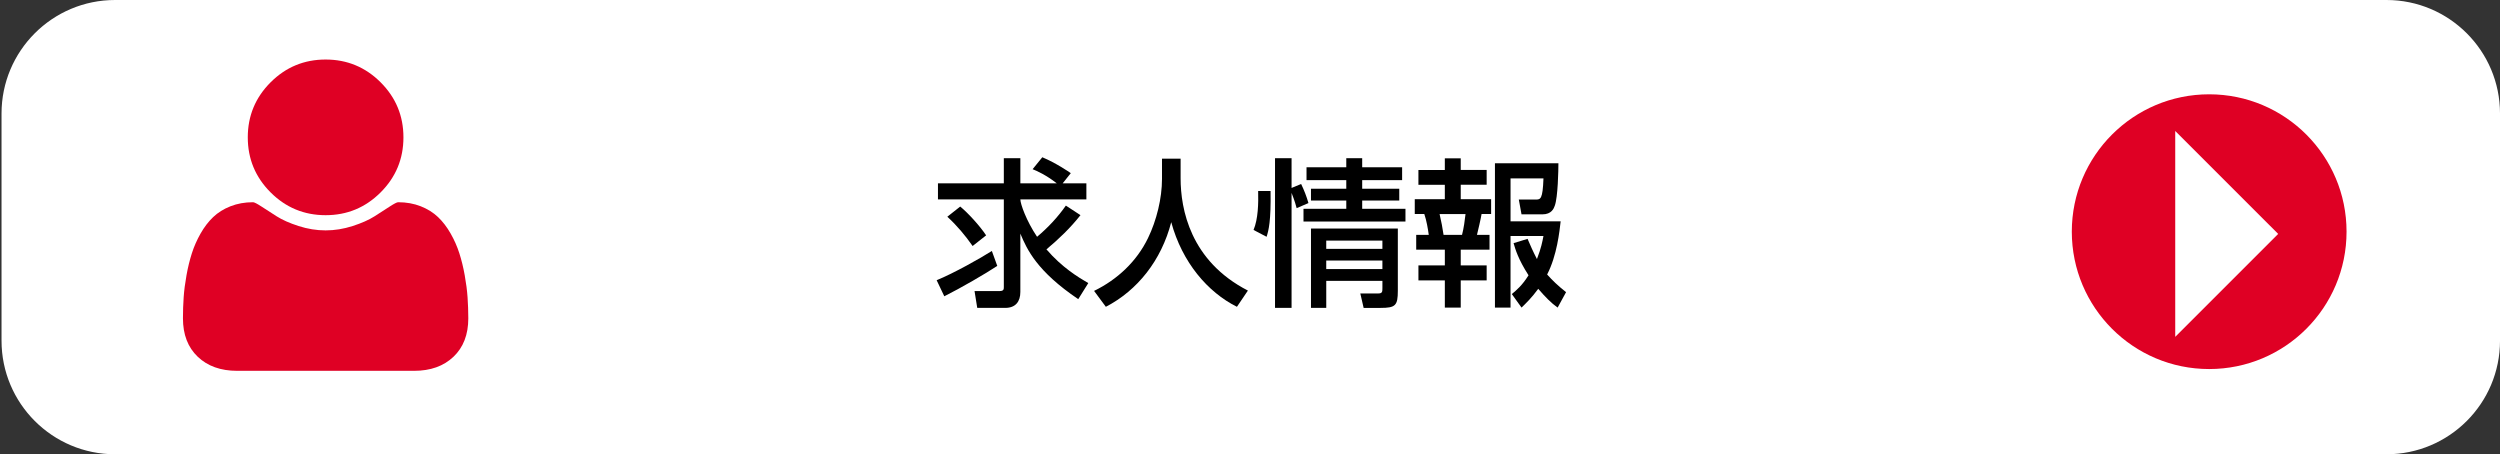
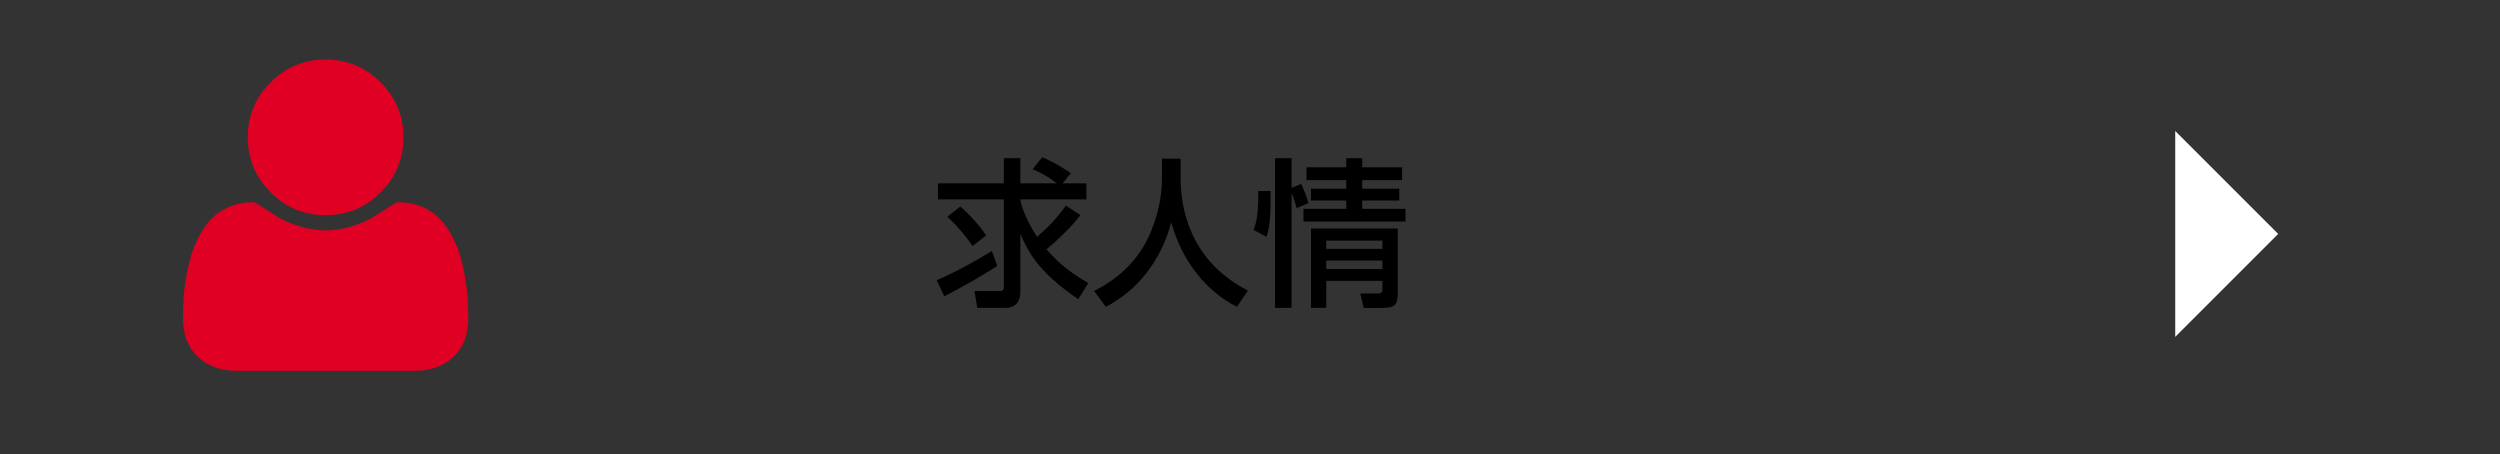
<svg xmlns="http://www.w3.org/2000/svg" version="1.1" id="レイヤー_1" x="0px" y="0px" width="220.134px" height="40px" viewBox="0 0 220.134 40" style="enable-background:new 0 0 220.134 40;" xml:space="preserve">
  <rect x="0" y="0" width="220.134" height="40" fill="#333333" stroke="none" />
  <rect x="-691.865" y="-19" style="display:none;fill:#DF0024;" width="1366" height="80" />
  <g>
-     <path style="fill:#FFFFFF;" d="M220.135,30c0,5.522-4.478,10-10,10h-200c-5.522,0-10-4.478-10-10V10c0-5.523,4.478-10,10-10h200   c5.522,0,10,4.477,10,10V30z" />
-   </g>
+     </g>
  <g>
    <path d="M87.813,23.414c-1.036,0.686-3.207,1.946-4.664,2.675l-0.673-1.415c1.485-0.602,3.908-1.961,4.861-2.577L87.813,23.414z    M95.14,18.945c-0.882,1.12-1.905,2.101-2.997,3.012c1.372,1.597,2.815,2.465,3.684,2.97l-0.883,1.414   c-3.628-2.451-4.51-4.356-5.099-5.771v5.141c0,0.826-0.406,1.4-1.33,1.4h-2.466l-0.238-1.484h2.228   c0.336,0,0.351-0.168,0.351-0.336v-7.732h-5.8v-1.415h5.8v-2.213h1.456v2.213h3.208c-0.967-0.756-1.779-1.106-2.129-1.246   l0.854-1.051c1.204,0.504,2.353,1.288,2.507,1.4l-0.714,0.896h2.087v1.415h-5.813c0,0.392,0.519,1.877,1.471,3.292   c0.953-0.799,1.821-1.724,2.536-2.746L95.14,18.945z M84.55,18.188c0.687,0.561,1.737,1.709,2.283,2.536l-1.19,0.938   c-0.645-0.925-1.373-1.793-2.227-2.578L84.55,18.188z" />
    <path d="M102.318,13.973h1.639v1.723c0,2.718,0.854,7.284,5.925,9.89l-0.966,1.429c-2.578-1.289-4.819-3.908-5.785-7.452   c-0.869,3.361-2.97,6.009-5.758,7.452l-1.036-1.401c2.045-0.994,3.754-2.591,4.749-4.65c0.756-1.555,1.232-3.502,1.232-5.211   V13.973z" />
    <path d="M110.379,20.248c0.406-0.967,0.435-2.34,0.406-3.432h1.093c0.042,2.647-0.168,3.474-0.351,4.034L110.379,20.248z    M114.175,18.329c-0.056-0.225-0.154-0.589-0.448-1.345v10.127h-1.457V13.931h1.457v2.619l0.841-0.35   c0.252,0.518,0.49,1.12,0.645,1.681L114.175,18.329z M123.462,15.863h-3.516v0.757h3.264v1.036h-3.264v0.729h3.81v1.121h-8.979   v-1.121h3.768v-0.729h-3.109V16.62h3.109v-0.757h-3.501v-1.135h3.501v-0.798h1.401v0.798h3.516V15.863z M123.084,20.122v5.477   c0,1.316-0.21,1.513-1.527,1.513h-1.484l-0.294-1.274h1.61c0.337,0,0.337-0.182,0.337-0.477v-0.63h-4.945v2.381h-1.345v-6.989   H123.084z M116.78,21.187v0.729h4.945v-0.729H116.78z M116.78,22.938v0.756h4.945v-0.756H116.78z" />
-     <path d="M127.223,13.944h1.4v1.022h2.283v1.303h-2.283v1.274h2.676v1.303h-0.841c-0.056,0.379-0.336,1.556-0.406,1.836h1.106v1.302   h-2.535v1.388h2.283v1.316h-2.283v2.396h-1.4v-2.396h-2.325v-1.316h2.325v-1.388h-2.521v-1.302h1.106   c-0.07-0.519-0.196-1.261-0.392-1.836h-0.841v-1.303h2.647V16.27h-2.325v-1.303h2.325V13.944z M126.761,18.847   c0.182,0.799,0.237,1.107,0.35,1.836h1.625c0.154-0.575,0.252-1.331,0.309-1.836H126.761z M134.507,21.032   c0.21,0.49,0.476,1.106,0.826,1.779c0.378-0.98,0.477-1.527,0.574-2.031h-2.899v6.304h-1.373V14.379h5.589   c0,0.561-0.042,2.997-0.322,3.74c-0.084,0.237-0.279,0.756-1.092,0.756h-1.835l-0.238-1.303h1.456c0.463,0,0.645,0,0.715-1.863   h-2.899v3.782h4.412c-0.098,0.854-0.322,3.012-1.19,4.679c0.477,0.532,0.925,0.967,1.667,1.555l-0.742,1.359   c-0.547-0.379-1.093-0.938-1.709-1.653c-0.561,0.771-1.051,1.247-1.471,1.653l-0.854-1.191c0.42-0.35,0.896-0.742,1.471-1.652   c-0.925-1.443-1.163-2.298-1.317-2.83L134.507,21.032z" />
  </g>
  <g>
-     <circle style="fill:#DF0024;" cx="194.526" cy="20.4" r="12.096" />
    <g>
      <polygon style="fill:#FFFFFF;" points="191.537,11.533 191.537,29.661 200.602,20.597   " />
    </g>
  </g>
  <g>
    <g>
-       <path style="fill:#DF0024;" d="M28.672,18.948c1.892,0,3.506-0.67,4.844-2.008c1.339-1.338,2.008-2.953,2.008-4.845    s-0.669-3.507-2.008-4.845c-1.338-1.338-2.953-2.008-4.844-2.008c-1.893,0-3.508,0.67-4.846,2.008s-2.008,2.953-2.008,4.845    s0.67,3.507,2.008,4.845C25.165,18.278,26.779,18.948,28.672,18.948z" />
+       <path style="fill:#DF0024;" d="M28.672,18.948c1.892,0,3.506-0.67,4.844-2.008c1.339-1.338,2.008-2.953,2.008-4.845    s-0.669-3.507-2.008-4.845c-1.338-1.338-2.953-2.008-4.844-2.008c-1.893,0-3.508,0.67-4.846,2.008s-2.008,2.953-2.008,4.845    s0.67,3.507,2.008,4.845C25.165,18.278,26.779,18.948,28.672,18.948" />
      <path style="fill:#DF0024;" d="M41.171,26.184c-0.042-0.601-0.125-1.249-0.25-1.945s-0.282-1.341-0.474-1.937    c-0.189-0.594-0.445-1.174-0.767-1.739s-0.69-1.047-1.106-1.445c-0.417-0.398-0.926-0.717-1.525-0.954    c-0.602-0.237-1.265-0.357-1.99-0.357c-0.107,0-0.356,0.128-0.749,0.384s-0.836,0.541-1.329,0.856    c-0.494,0.314-1.137,0.601-1.928,0.855c-0.791,0.256-1.585,0.385-2.382,0.385c-0.798,0-1.592-0.129-2.382-0.385    c-0.791-0.255-1.434-0.541-1.928-0.855c-0.494-0.315-0.937-0.601-1.329-0.856s-0.643-0.384-0.749-0.384    c-0.727,0-1.389,0.12-1.99,0.357c-0.601,0.237-1.109,0.556-1.525,0.954s-0.785,0.88-1.106,1.445s-0.577,1.146-0.767,1.739    c-0.19,0.596-0.349,1.24-0.473,1.937c-0.125,0.696-0.209,1.344-0.25,1.945c-0.042,0.601-0.062,1.216-0.062,1.847    c0,1.428,0.434,2.555,1.302,3.382c0.869,0.826,2.022,1.239,3.462,1.239h15.596c1.439,0,2.594-0.413,3.462-1.239    c0.869-0.827,1.304-1.954,1.304-3.382C41.233,27.399,41.213,26.784,41.171,26.184z" />
    </g>
  </g>
</svg>